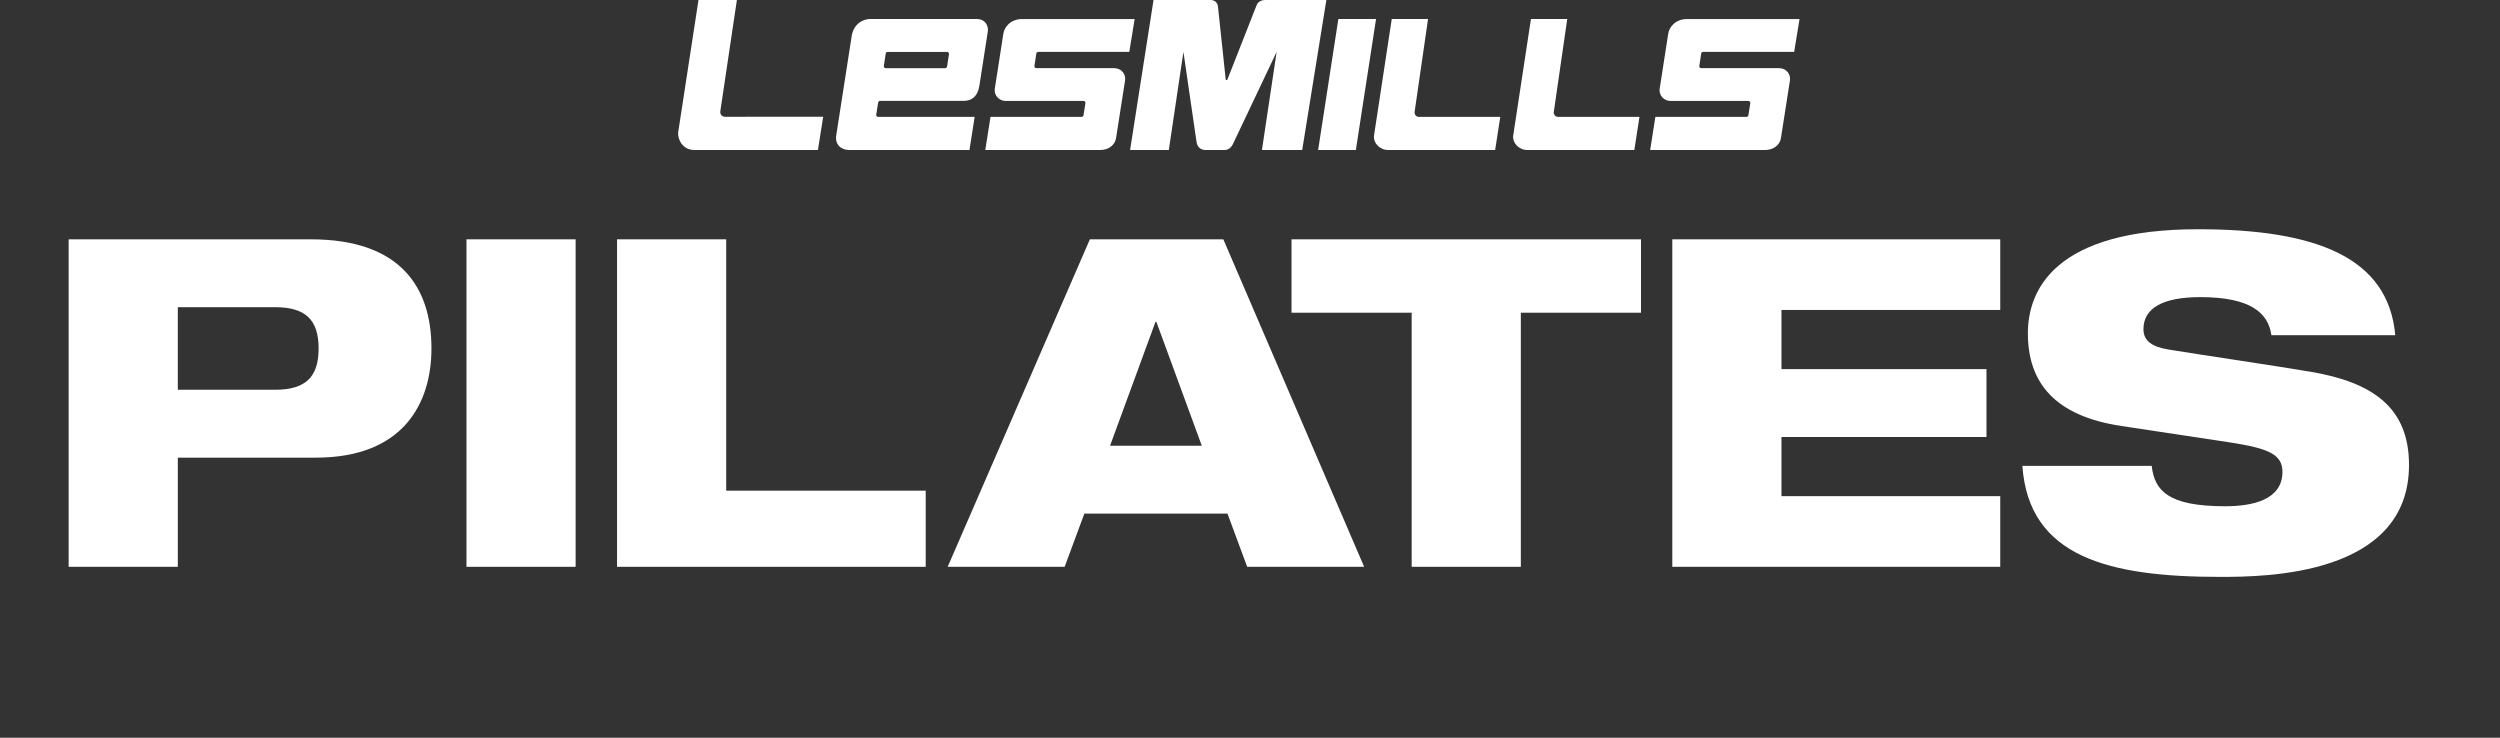
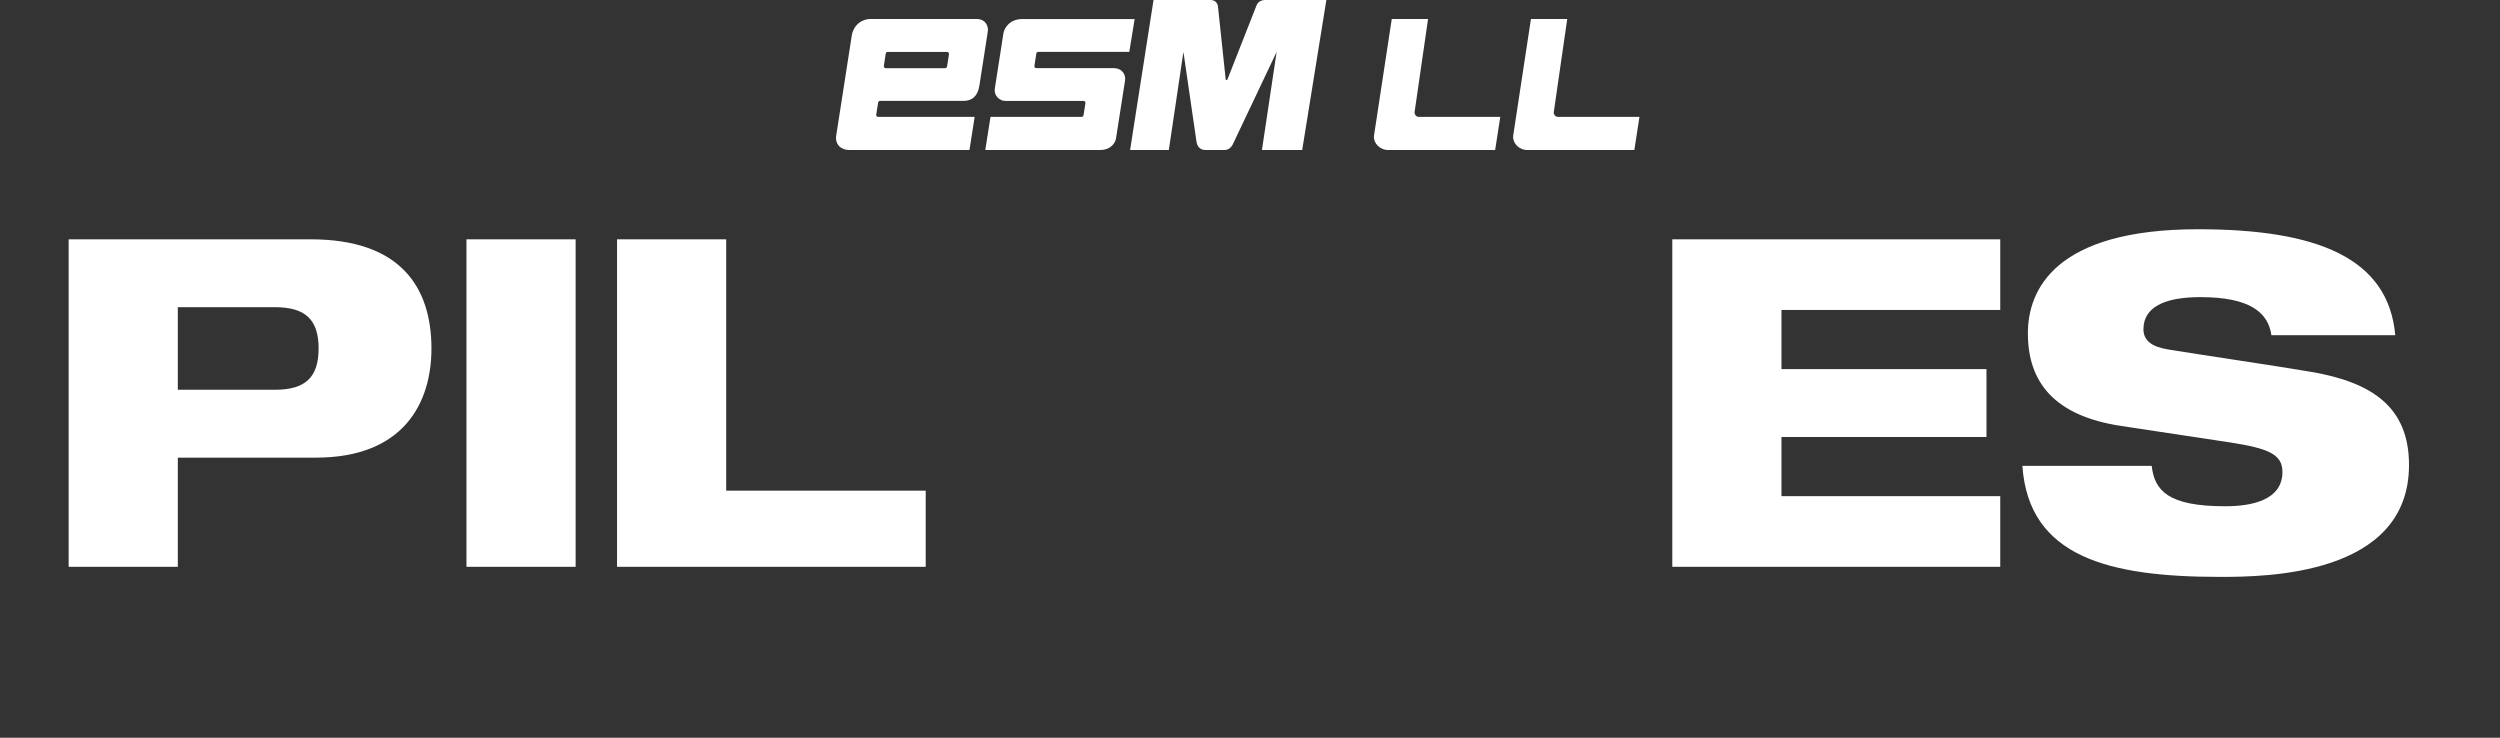
<svg xmlns="http://www.w3.org/2000/svg" id="a" width="86.078mm" height="25.4mm" viewBox="0 0 244 72">
  <rect x="0" y="0" width="244" height="72" fill="#333333" stroke="none" />
  <path d="M6.7,23.358h23.636c8.684,0,11.773,4.611,11.773,10.654,0,5.282-2.686,10.654-11.281,10.654h-13.474v10.654H6.7v-31.962ZM17.354,38.04h9.49c2.954,0,4.252-1.209,4.252-4.029s-1.298-4.029-4.252-4.029h-9.49v8.057Z" fill="#fff" />
  <path d="M45.527,23.358h10.654v31.962h-10.654v-31.962Z" fill="#fff" />
  <path d="M60.223,23.358h10.654v24.531h19.472v7.431h-30.126v-31.962Z" fill="#fff" />
-   <path d="M106.372,23.358h13.026l13.743,31.962h-11.415l-1.925-5.193h-13.967l-1.925,5.193h-11.415l13.878-31.962ZM112.863,31.415h-.089l-4.432,12.086h8.953l-4.432-12.086Z" fill="#fff" />
-   <path d="M126.051,23.358h34.11v7.162h-11.728v24.8h-10.654v-24.8h-11.728v-7.162Z" fill="#fff" />
  <path d="M163.217,23.358h32.007v6.894h-21.353v5.774h20.009v6.625h-20.009v5.774h21.353v6.894h-32.007v-31.962Z" fill="#fff" />
  <path d="M221.69,32.714c-.313-2.194-2.059-3.715-6.938-3.715-3.581,0-5.551,1.029-5.551,3.133,0,1.074.761,1.701,2.373,1.969,2.686.448,10.878,1.656,14.011,2.194,5.953,1.029,9.535,3.447,9.535,9.087,0,10.833-14.056,10.922-18.443,10.922-10.833,0-18.667-1.925-19.293-10.833h12.624c.269,2.417,1.611,3.939,7.162,3.939,2.686,0,5.596-.627,5.596-3.357,0-1.701-1.343-2.283-5.059-2.865l-10.654-1.611c-6.58-.985-9.132-4.297-9.132-9.042,0-4.208,2.596-10.161,16.608-10.161,11.594,0,18.577,2.775,19.249,10.341h-12.087Z" fill="#fff" />
-   <path d="M70.298,10.89L71.92,0h-3.748l-1.981,12.911c-.073.642.397,1.727,1.582,1.727h12.058l.513-3.244-9.601.003c-.308,0-.47-.284-.445-.507h0Z" fill="#fff" />
  <path d="M138.06,10.965l1.318-9.108h-3.543l-1.736,11.407c-.064.705.57,1.375,1.379,1.375h10.449l.5-3.235h-7.965c-.27,0-.417-.272-.402-.439h0Z" fill="#fff" />
  <path d="M151.645,10.965l1.318-9.108h-3.543l-1.736,11.407c-.064.705.57,1.375,1.379,1.375h10.449l.5-3.235h-7.965c-.27,0-.417-.272-.402-.439h0Z" fill="#fff" />
-   <polygon points="130.624 1.852 128.65 14.638 132.332 14.638 134.303 1.852 130.624 1.852 130.624 1.852" fill="#fff" />
  <path d="M123.49,0C122.868,0,122.686.418,122.652.491c0,0-2.822,7.176-2.845,7.237-.023.061-.049.093-.102.093-.068,0-.072-.044-.079-.093-.007-.049-.757-7.133-.757-7.133C118.864.491,118.726,0,118.157,0h-5.572l-2.288,14.638h3.78l1.425-9.574,1.274,8.753c.096.73.639.821.843.821h1.91c.346,0,.646-.215.834-.641l4.237-8.933-1.435,9.574h3.93L129.453,0h-5.964Z" fill="#fff" />
  <path d="M86.263,6.44l.184-1.215c.014-.091.092-.158.184-.158h5.799c.116,0,.208.109.191.221l-.186,1.193c-.017.104-.098.173-.192.173h-5.796c-.114,0-.201-.101-.184-.214h0ZM85.701,10.039c.022-.157.125-.193.193-.193h8.145c.814,0,1.389-.434,1.55-1.497l.827-5.314c.052-.365-.129-1.182-1.118-1.181h-10.382c-.667,0-1.652.472-1.807,1.768l-1.487,9.554c-.167.947.499,1.462,1.228,1.462h11.77l.505-3.23h-9.427c-.099,0-.2-.087-.179-.223l.182-1.146h0Z" fill="#fff" />
  <path d="M101.145,5.222c.014-.091.092-.158.184-.158h8.889s.524-3.205.524-3.205h-10.966c-1.206,0-1.77.846-1.851,1.445l-.836,5.378c-.086.659.472,1.168,1.034,1.168h7.624c.132,0,.206.11.191.215l-.185,1.176c-.019.124-.119.167-.198.167h-8.882l-.509,3.23h11.245c.787,0,1.414-.49,1.517-1.152l.882-5.646c.077-.509-.247-1.189-1.129-1.189h-7.535c-.114,0-.201-.101-.184-.214l.184-1.215h0Z" fill="#fff" />
-   <path d="M166.037,5.222c.014-.091.092-.158.184-.158h8.889s.524-3.205.524-3.205h-10.966c-1.206,0-1.77.846-1.851,1.445l-.836,5.378c-.086.659.472,1.168,1.034,1.168h7.624c.132,0,.206.11.191.215l-.185,1.176c-.019.124-.119.167-.198.167h-8.882l-.509,3.23h11.245c.787,0,1.413-.49,1.517-1.152l.882-5.646c.077-.509-.247-1.189-1.129-1.189h-7.535c-.114,0-.201-.101-.184-.214l.184-1.215h0Z" fill="#fff" />
</svg>